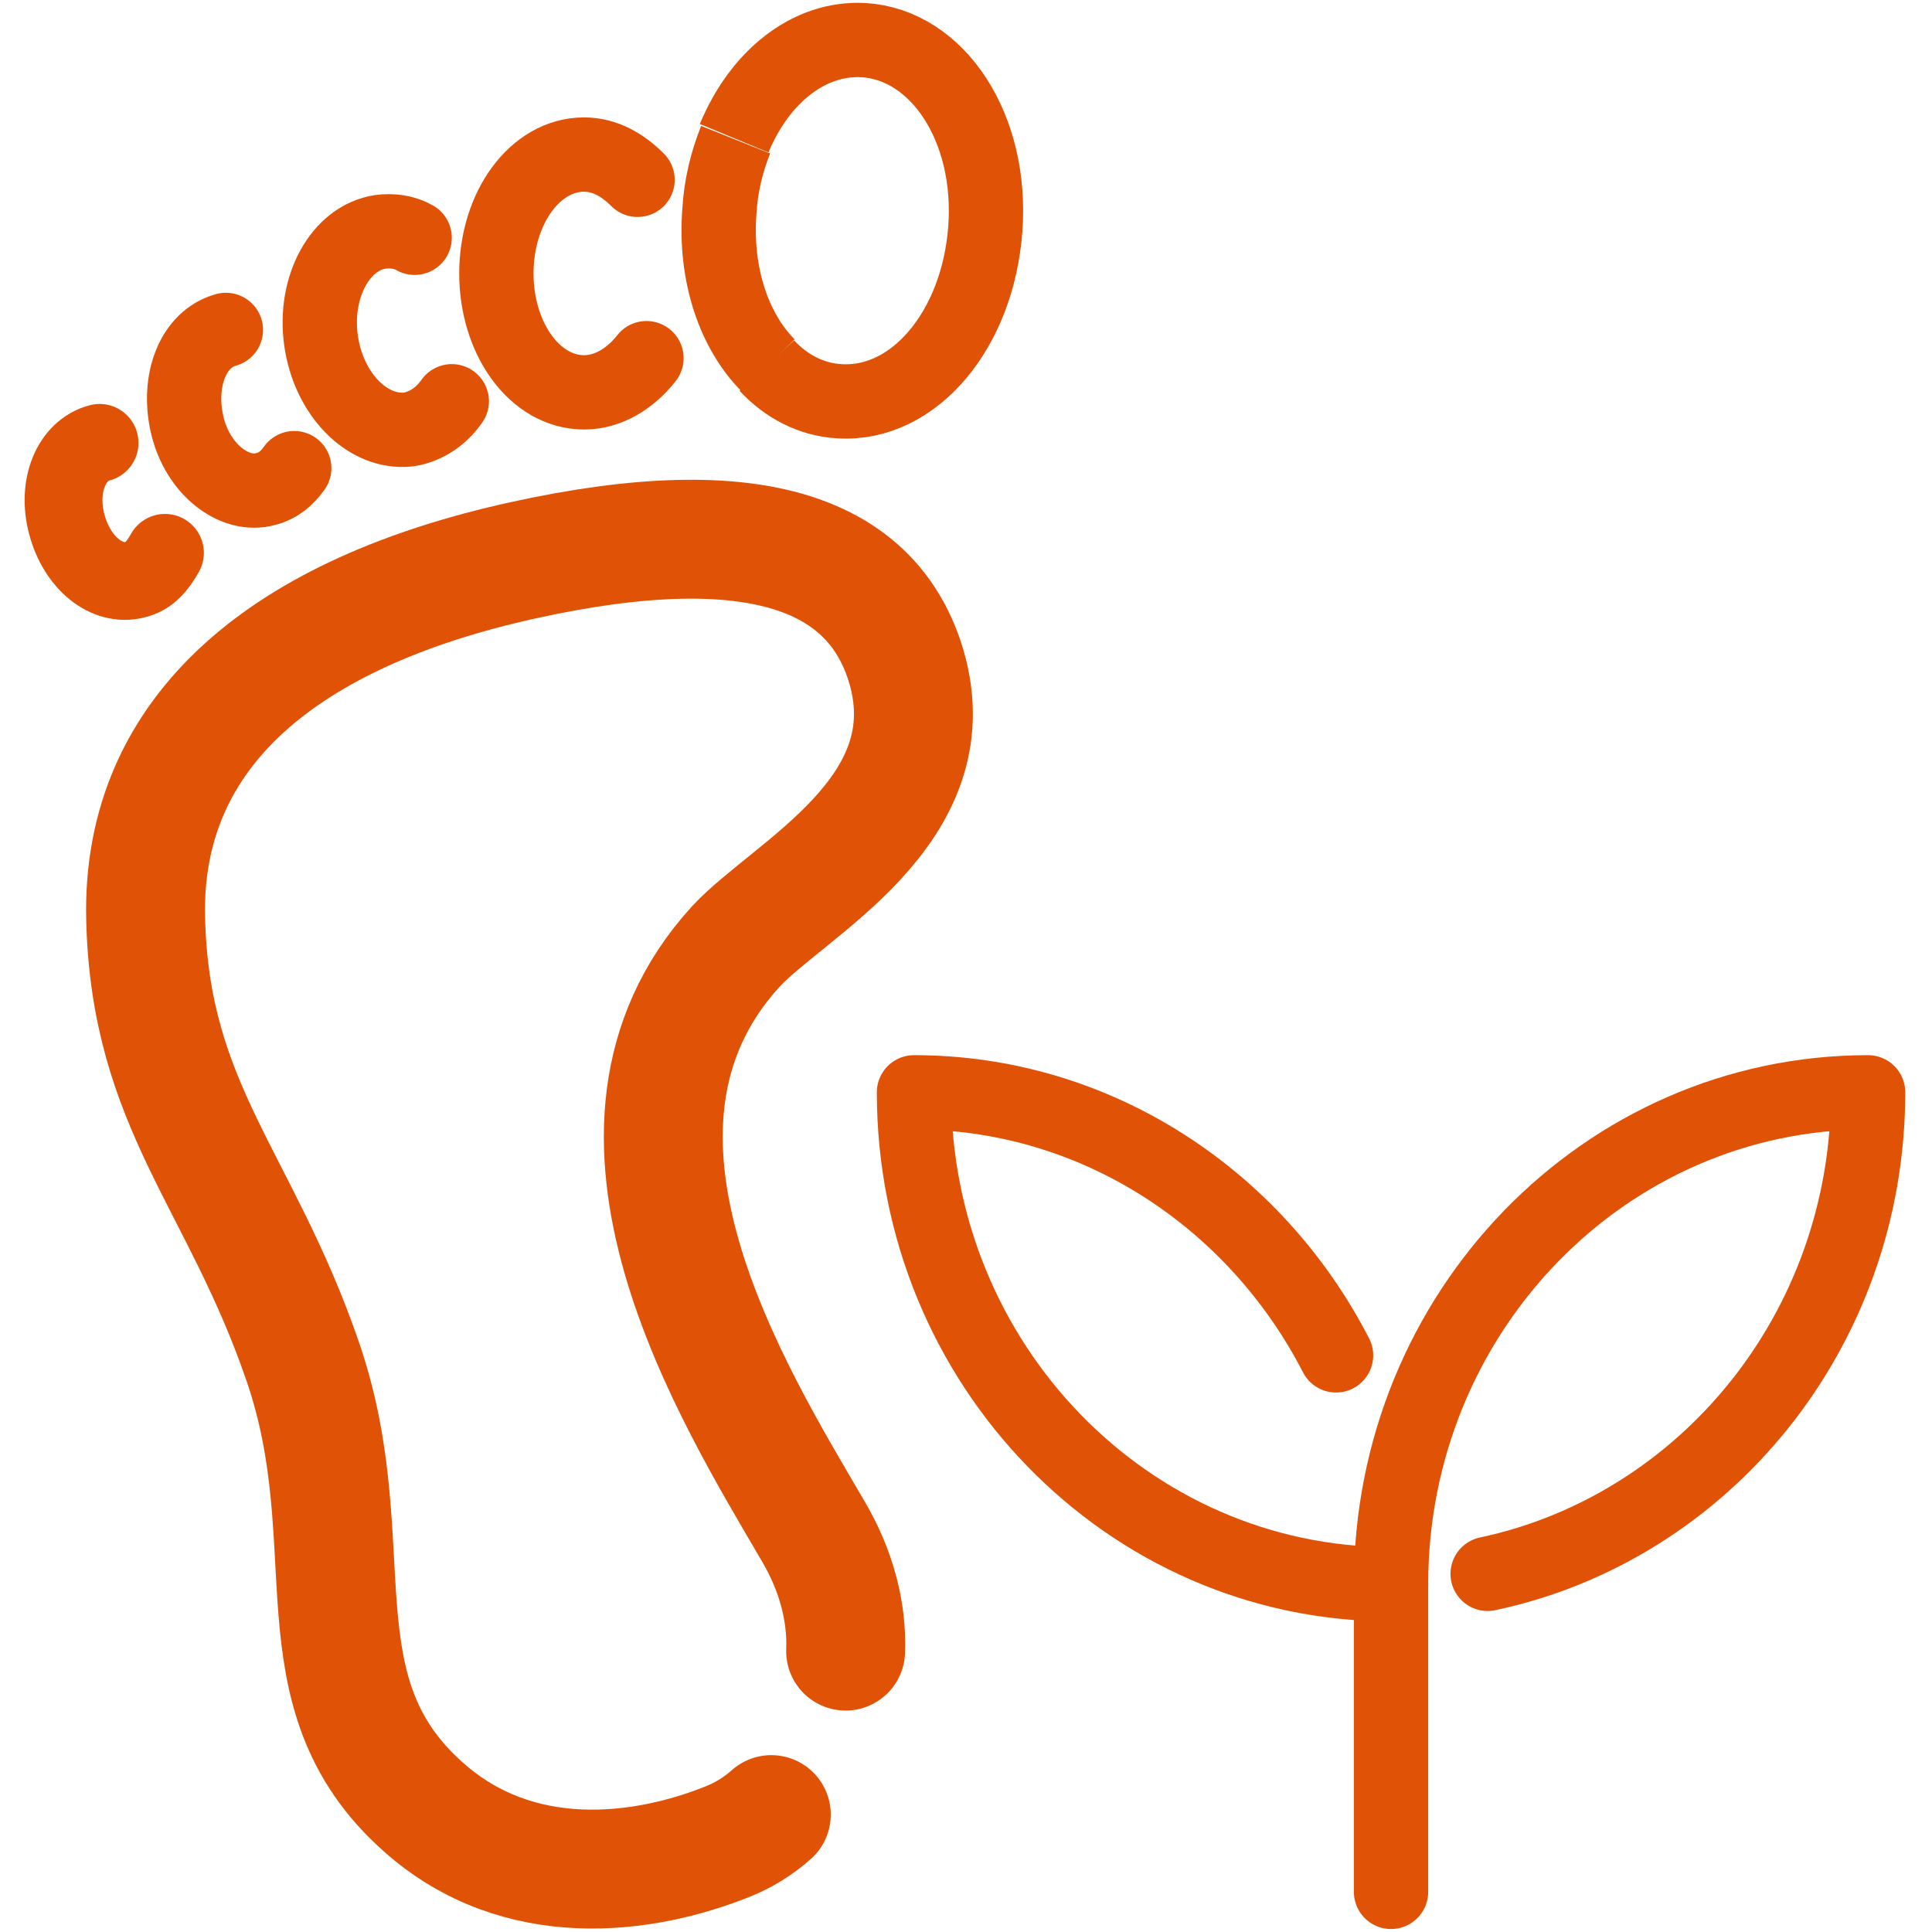
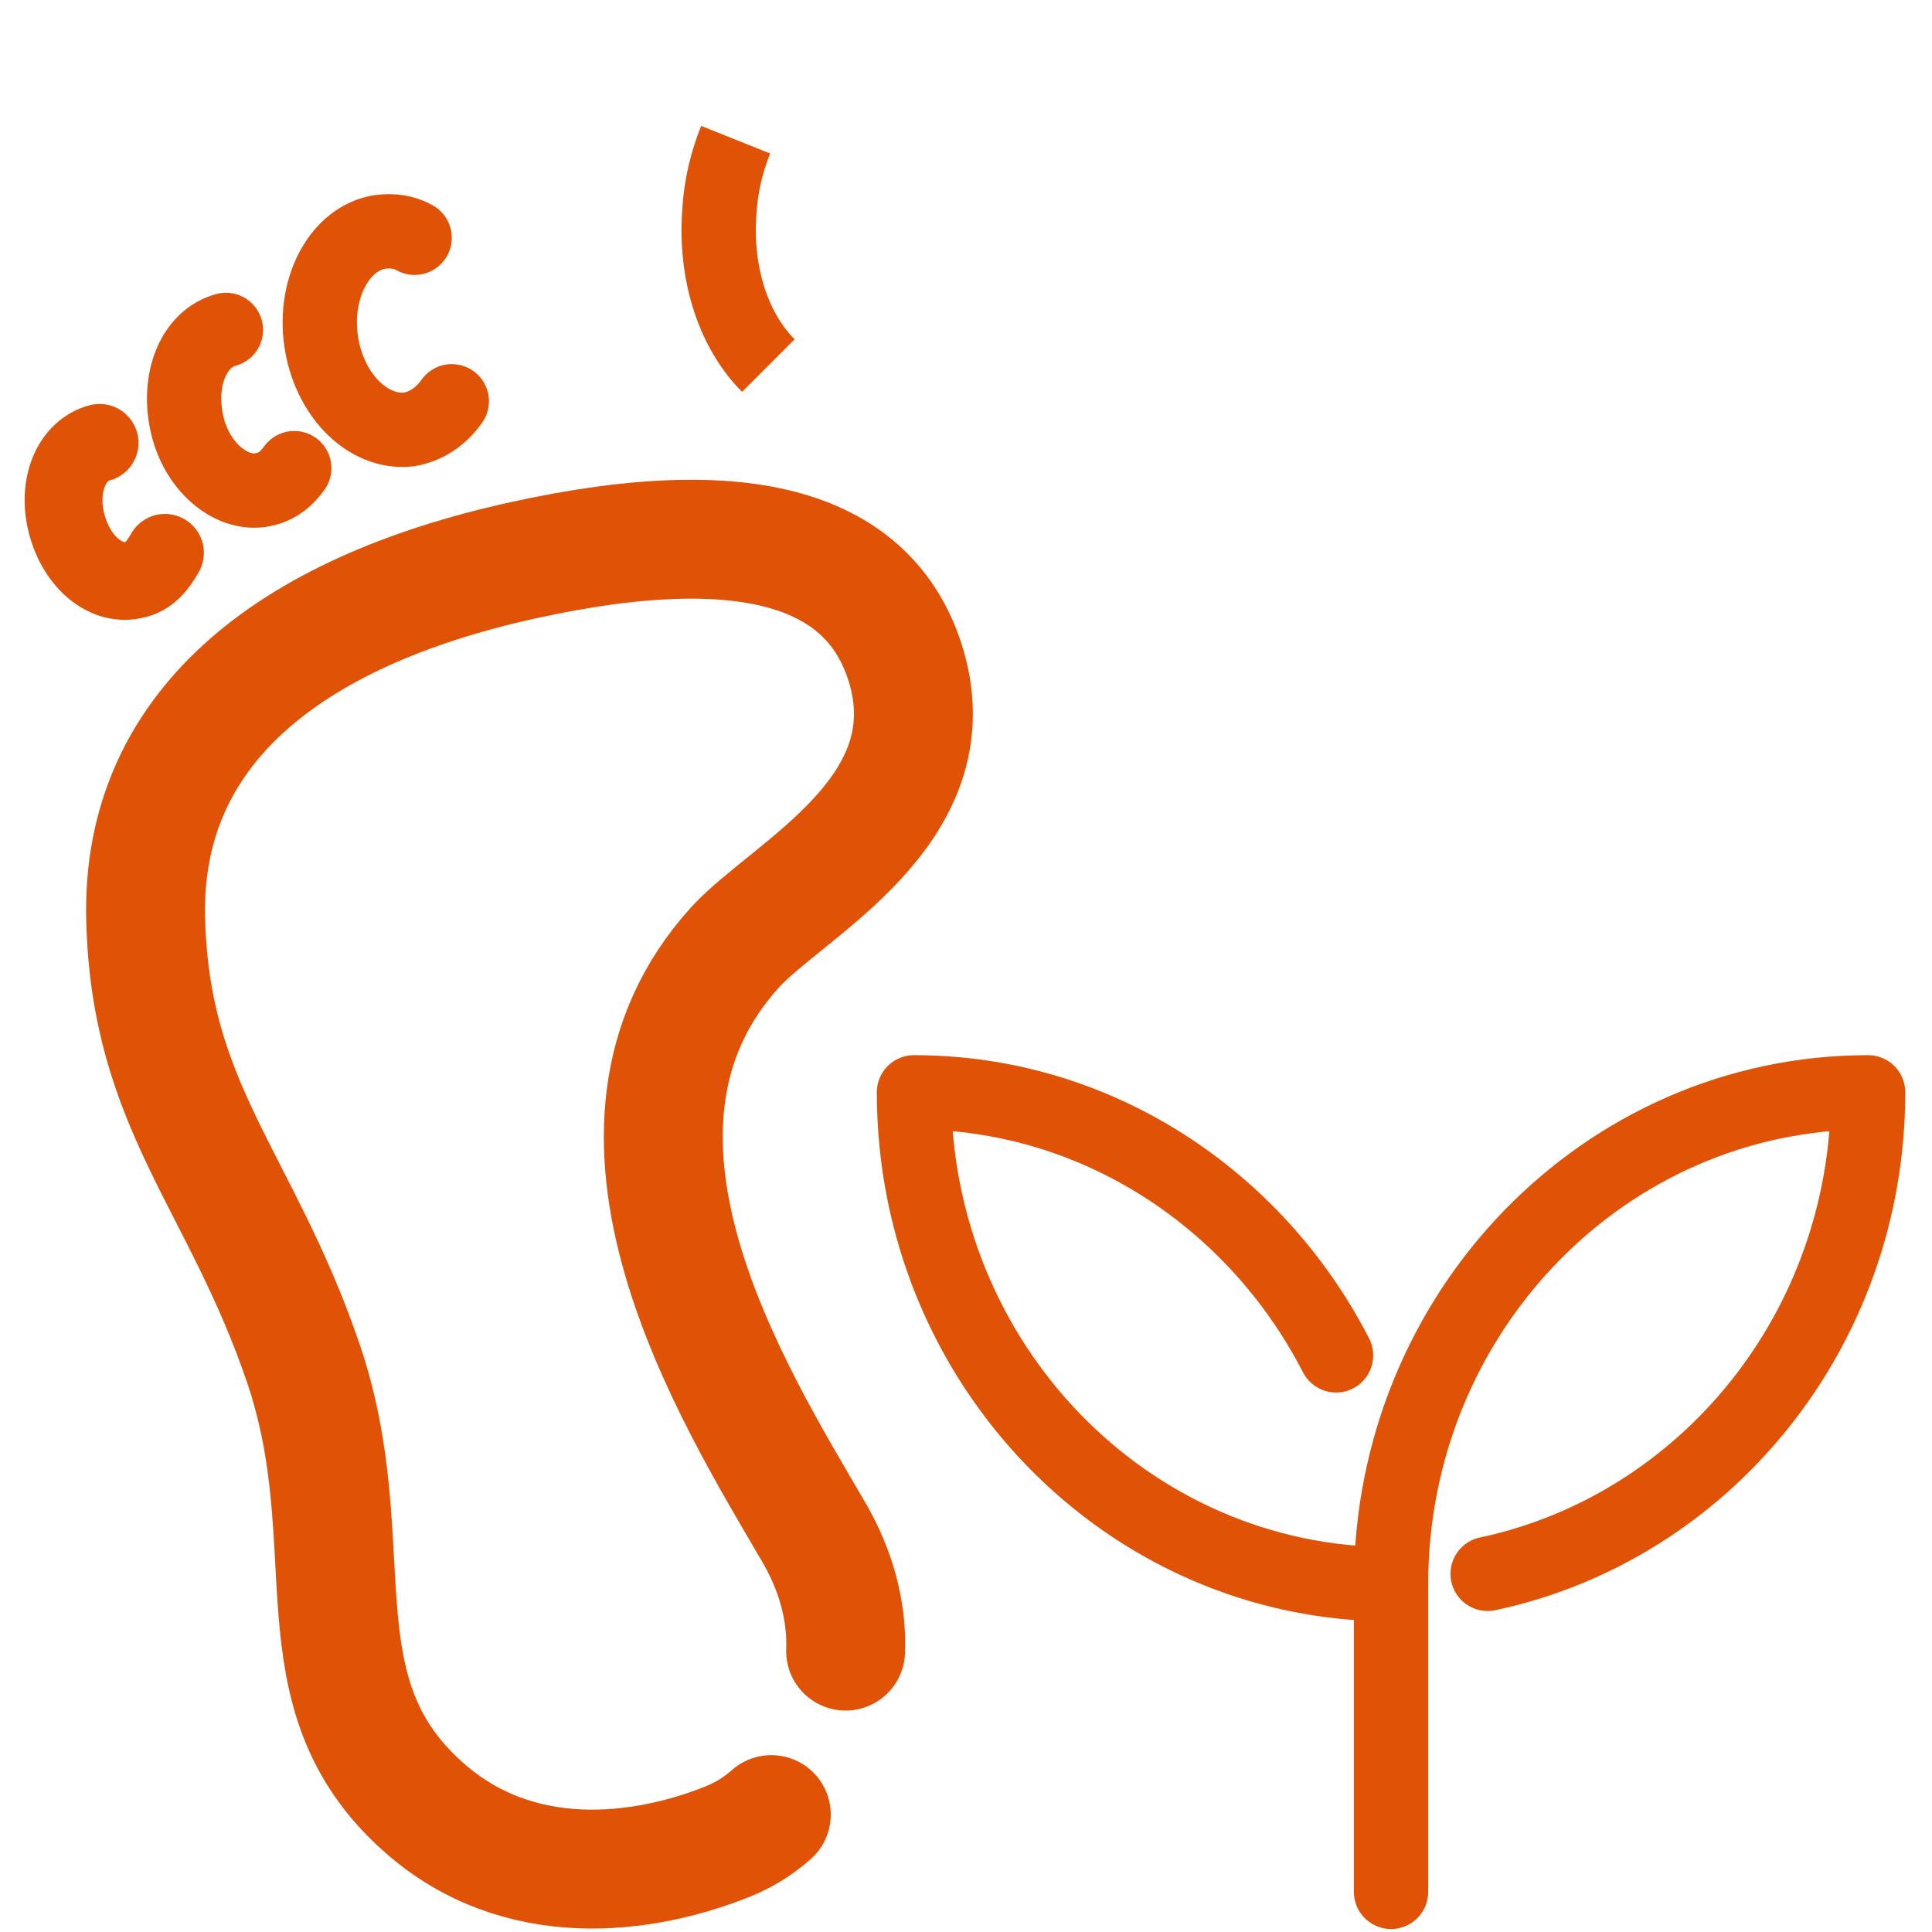
<svg xmlns="http://www.w3.org/2000/svg" version="1.1" id="Layer_1" x="0px" y="0px" viewBox="0 0 130 130" style="enable-background:new 0 0 130 130;" xml:space="preserve">
  <style type="text/css">
	.st0{fill:none;stroke:#E05206;stroke-width:8;stroke-miterlimit:10;}
	.st1{fill:none;stroke:#E05206;stroke-width:8;stroke-linecap:round;stroke-miterlimit:10;}
	.st2{fill:none;stroke:#E05206;stroke-width:5;stroke-miterlimit:10;}
	.st3{fill:none;stroke:#E05206;stroke-width:5;stroke-linecap:round;stroke-miterlimit:10;}
	.st4{fill:none;stroke:#E05206;stroke-width:5.236;stroke-linecap:round;stroke-miterlimit:10;}
	.st5{fill:none;stroke:#E05206;stroke-width:5;stroke-linecap:round;stroke-linejoin:round;stroke-miterlimit:10;}
</style>
  <g>
    <path class="st0" d="M56.9,111.1" />
    <path class="st1" d="M56.9,111.1c0.1-2.6-0.6-5.4-2.2-8.1c-5.3-9.1-16.5-26.9-5.2-39.3c3.6-3.9,14.3-9.1,11.5-18.8   c-2.2-7.5-9.9-10.7-25.8-7.2S9.5,49.1,9.8,61.8s6.4,17.6,10.6,29.9s-0.7,22.1,8.1,29.9c6.4,5.7,14.8,4.6,20.5,2.3   c1-0.4,2-1,2.9-1.8" />
-     <path class="st2" d="M51.6,24.6c1.3,1.4,3,2.3,4.9,2.4c5,0.3,9.3-4.8,9.8-11.6S63.1,3,58.1,2.7c-3.7-0.2-7,2.5-8.7,6.6" />
    <path class="st2" d="M49.5,9.4c-0.6,1.5-1,3.1-1.1,4.9c-0.3,4.2,1,8,3.3,10.3" />
-     <path class="st3" d="M42.9,12.1c-1-1-2.2-1.7-3.6-1.7c-3.3,0-5.9,3.6-5.9,8s2.6,8,5.9,8c1.6,0,3.1-0.9,4.2-2.3" />
    <path class="st3" d="M27.9,16c-0.7-0.4-1.5-0.5-2.3-0.4c-2.7,0.4-4.5,3.7-4,7.3s3.1,6.3,5.9,6c1.2-0.2,2.2-0.9,2.9-1.9" />
    <path class="st3" d="M15.2,22.2c-2.2,0.6-3.3,3.4-2.6,6.4s3.2,4.9,5.3,4.3c0.8-0.2,1.4-0.7,1.9-1.4" />
    <path class="st4" d="M6.7,29.8c-1.9,0.5-2.9,2.9-2.2,5.5s2.7,4.2,4.6,3.7c0.9-0.2,1.5-0.9,2-1.8" />
    <g>
      <path class="st5" d="M93.6,106.6c0-18.3,14.4-33.1,32.1-33.1c0,16-11,29.3-25.6,32.4" />
      <path class="st5" d="M93.6,106.6c-17.7,0-32.1-14.8-32.1-33.1c12.3,0,23,7.2,28.4,17.7" />
      <line class="st5" x1="93.6" y1="106.6" x2="93.6" y2="127.3" />
    </g>
  </g>
</svg>